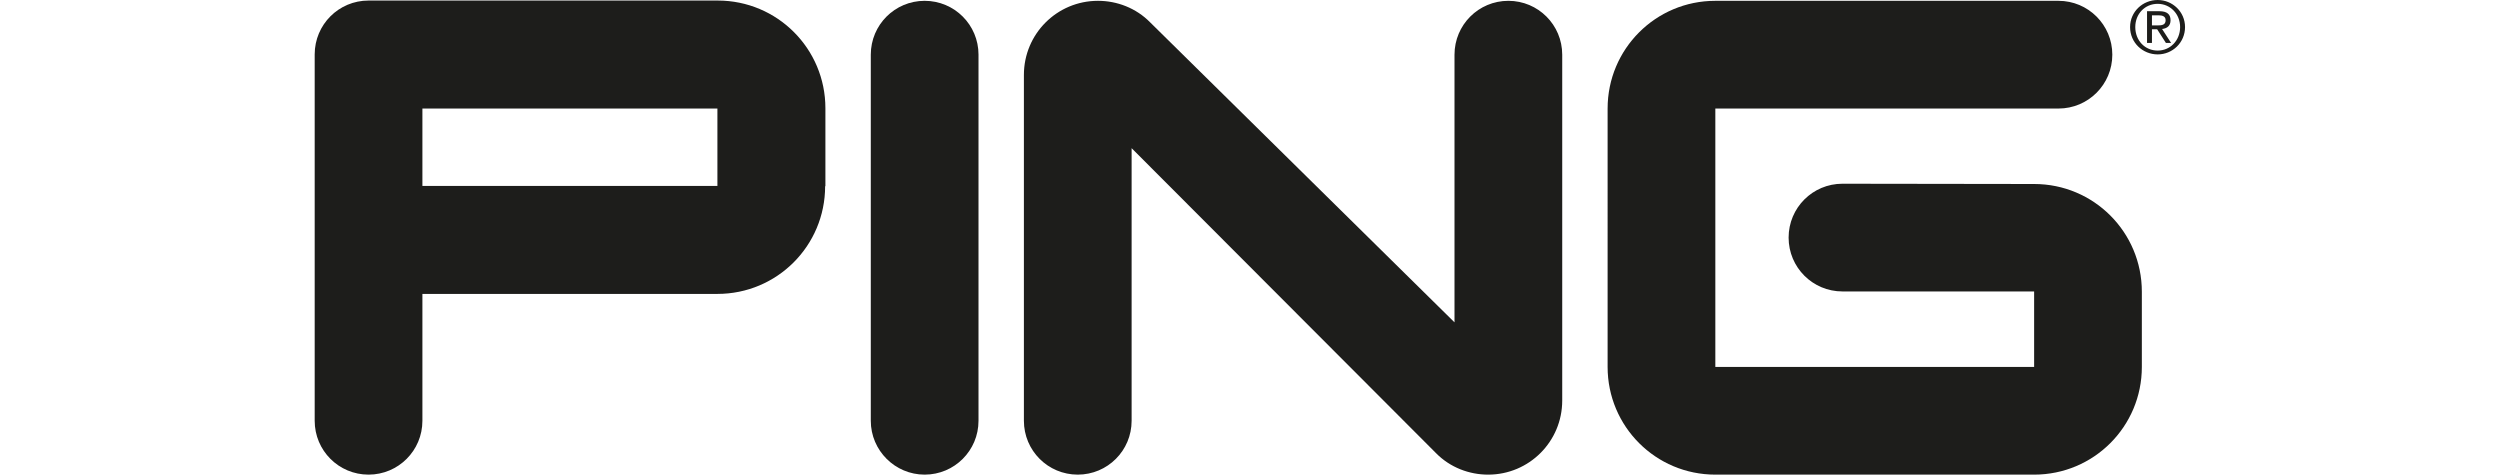
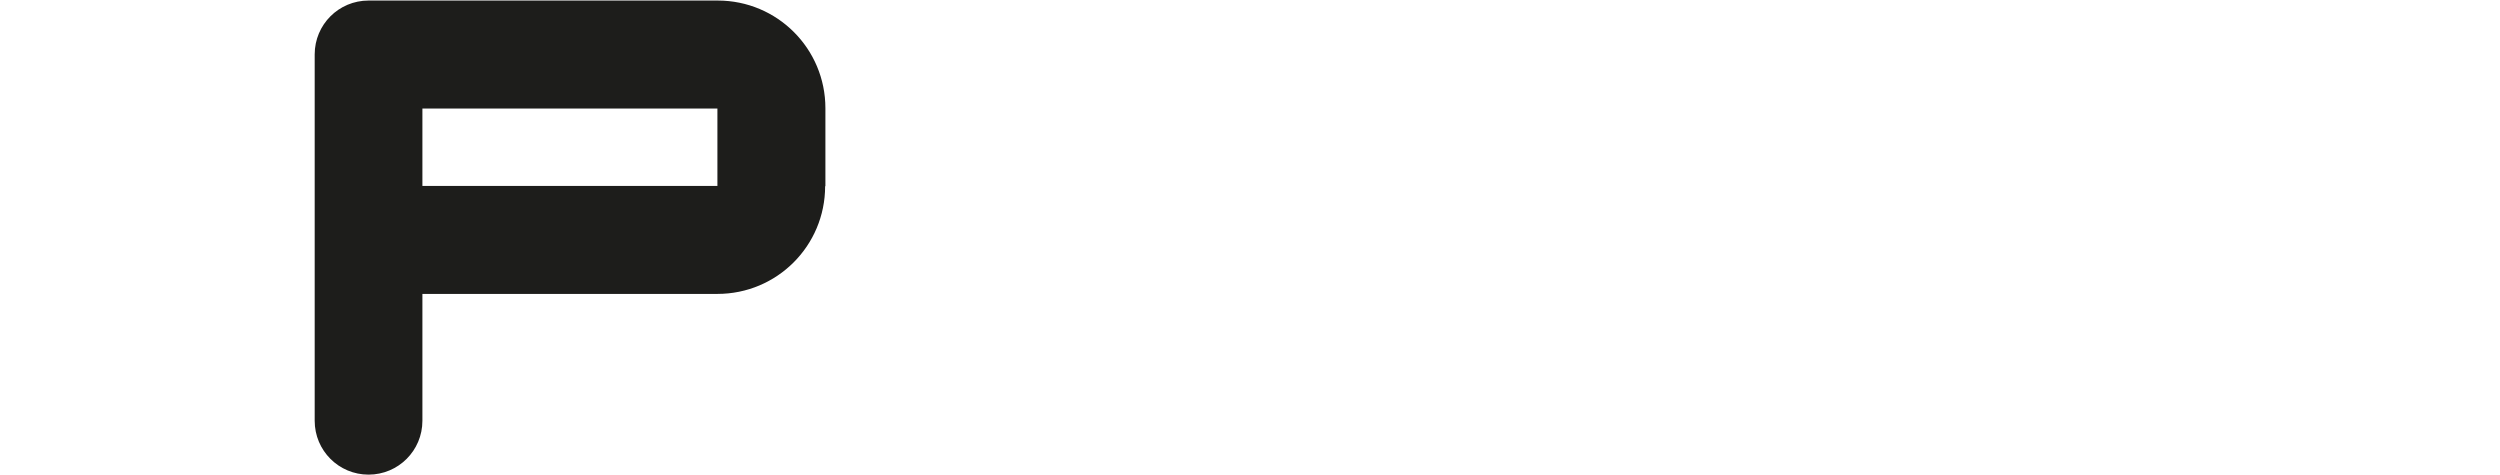
<svg xmlns="http://www.w3.org/2000/svg" version="1.1" id="Layer_1" x="0px" y="0px" viewBox="0 0 914.4 173.6" style="enable-background:new 0 0 914.4 173.6;" xml:space="preserve">
  <style type="text/css">
	.st0{fill:#1D1D1B;}
</style>
  <g>
    <path class="st0" d="M301.8,68.1c0,21.8-17.6,39.4-39.4,39.4l-107.9,0l0,46.4c0,10.9-8.8,19.7-19.7,19.7   c-10.9,0-19.7-8.8-19.7-19.7V19.9c0-10.9,8.8-19.7,19.7-19.7l127.7,0c21.8,0,39.4,17.6,39.4,39.4V68.1L301.8,68.1z M262.4,68   l0-28.3l-107.9,0V68H262.4L262.4,68z" />
-     <path class="st0" d="M338.2,173.6c10.9,0,19.7-8.8,19.7-19.7V20c0-10.9-8.8-19.7-19.7-19.7c-10.9,0-19.7,8.8-19.7,19.7v133.9   C318.5,164.8,327.4,173.6,338.2,173.6L338.2,173.6z" />
-     <path class="st0" d="M413.9,153.9c0,10.9-8.8,19.7-19.7,19.7c-10.9,0-19.7-8.8-19.7-19.7l0-126.5c0-15,12.1-27.1,27.1-27.1   c6.9,0,13.9,2.6,19.1,7.9L532,117.9l0-97.9c0-10.9,8.8-19.7,19.7-19.7c10.9,0,19.7,8.8,19.7,19.7l0,126.5c0,15-12.1,27.1-27.1,27.1   c-6.9,0-13.9-2.6-19.1-7.9L413.9,54.2L413.9,153.9L413.9,153.9z" />
-     <path class="st0" d="M627.4,173.6c-21.8,0-39.4-17.6-39.4-39.4V39.7c0-21.8,17.6-39.4,39.4-39.4l125.5,0c10.9,0,19.7,8.8,19.7,19.7   s-8.8,19.7-19.7,19.7l-125.5,0l0,94.5l116.6,0v-27.6l-70.1,0c-10.9,0-19.7-8.8-19.7-19.7c0-10.9,8.8-19.7,19.7-19.7l70.1,0.1   c21.8,0,39.4,17.6,39.4,39.4v27.5c0,21.8-17.6,39.4-39.4,39.4H627.4L627.4,173.6z" />
-     <path class="st0" d="M789.2,0c5.4,0,10,4.3,10,9.9c0,5.7-4.6,10-10,10c-5.5,0-10.1-4.3-10.1-10C779.1,4.3,783.7,0,789.2,0L789.2,0z    M789.2,18.5c4.6,0,8.2-3.7,8.2-8.6c0-4.8-3.6-8.5-8.2-8.5c-4.7,0-8.2,3.7-8.2,8.5C781,14.8,784.5,18.5,789.2,18.5L789.2,18.5z    M785.3,4.1h4.5c2.8,0,4.1,1.1,4.1,3.3c0,2.1-1.3,3-3.1,3.2l3.3,5.1h-1.9l-3.2-5h-1.9v5h-1.8V4.1L785.3,4.1z M787.1,9.3h1.9   c1.6,0,3.1-0.1,3.1-1.9c0-1.5-1.3-1.8-2.6-1.8h-2.4V9.3L787.1,9.3z" />
  </g>
</svg>